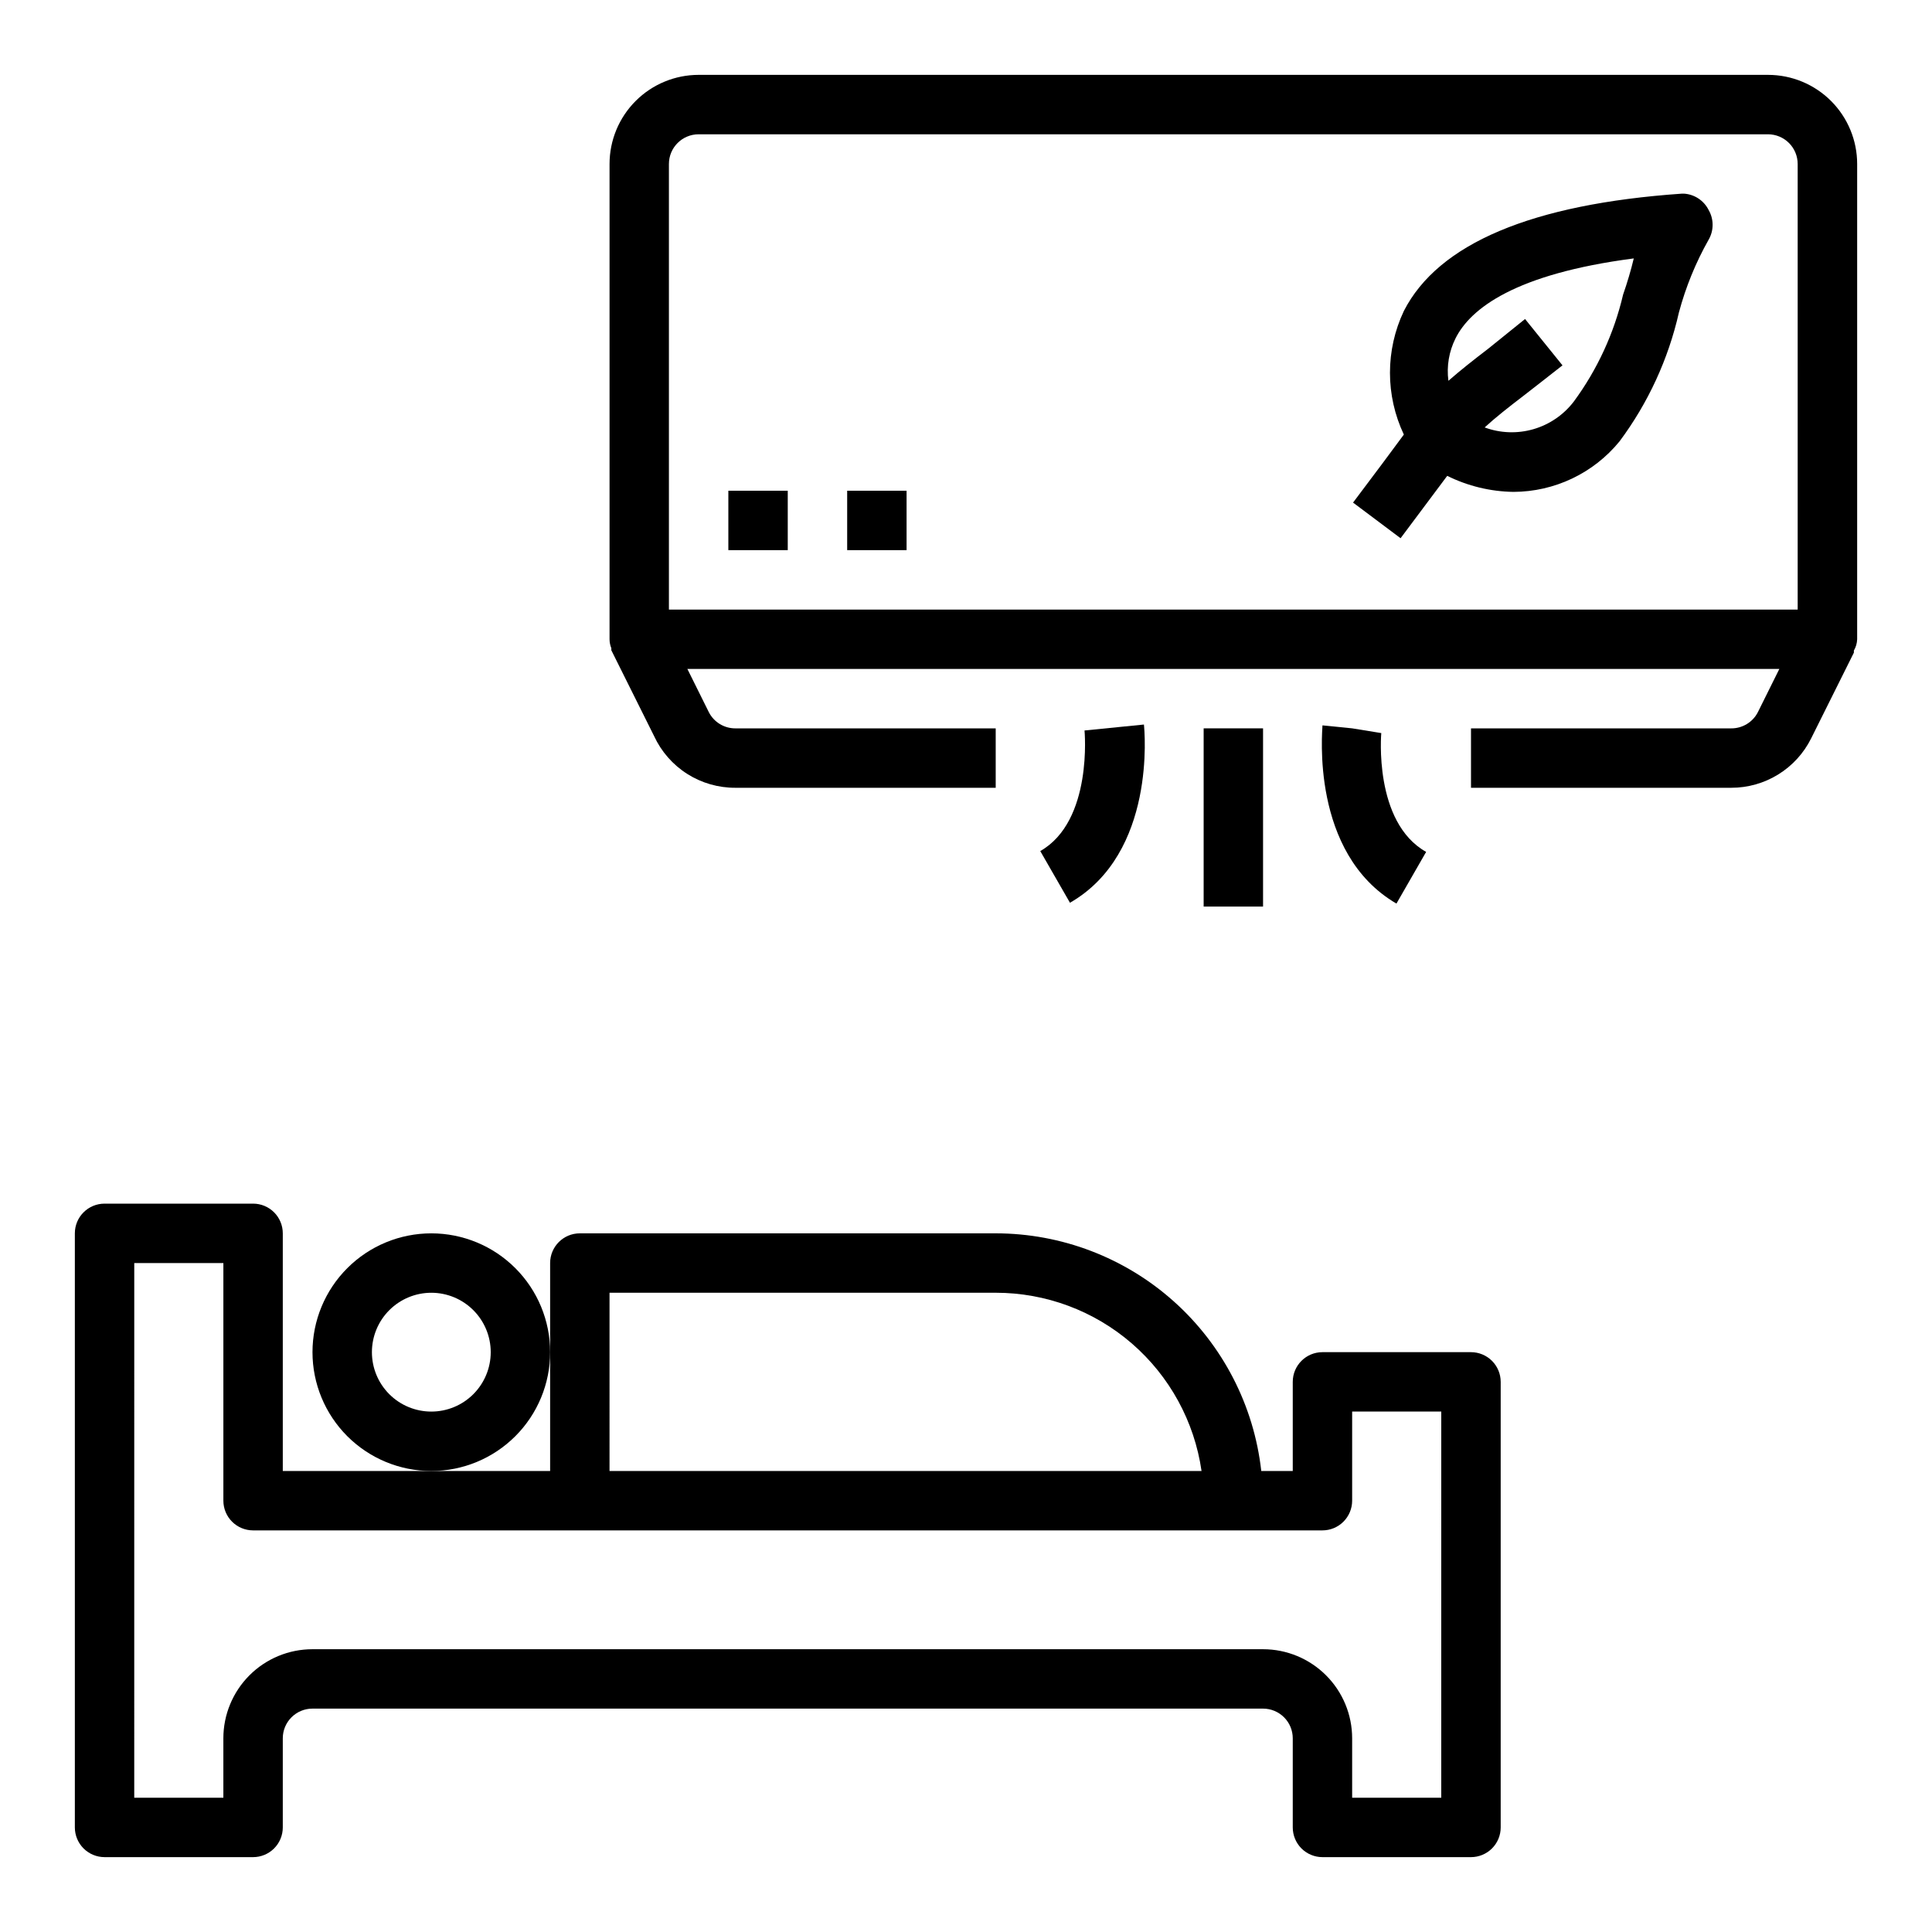
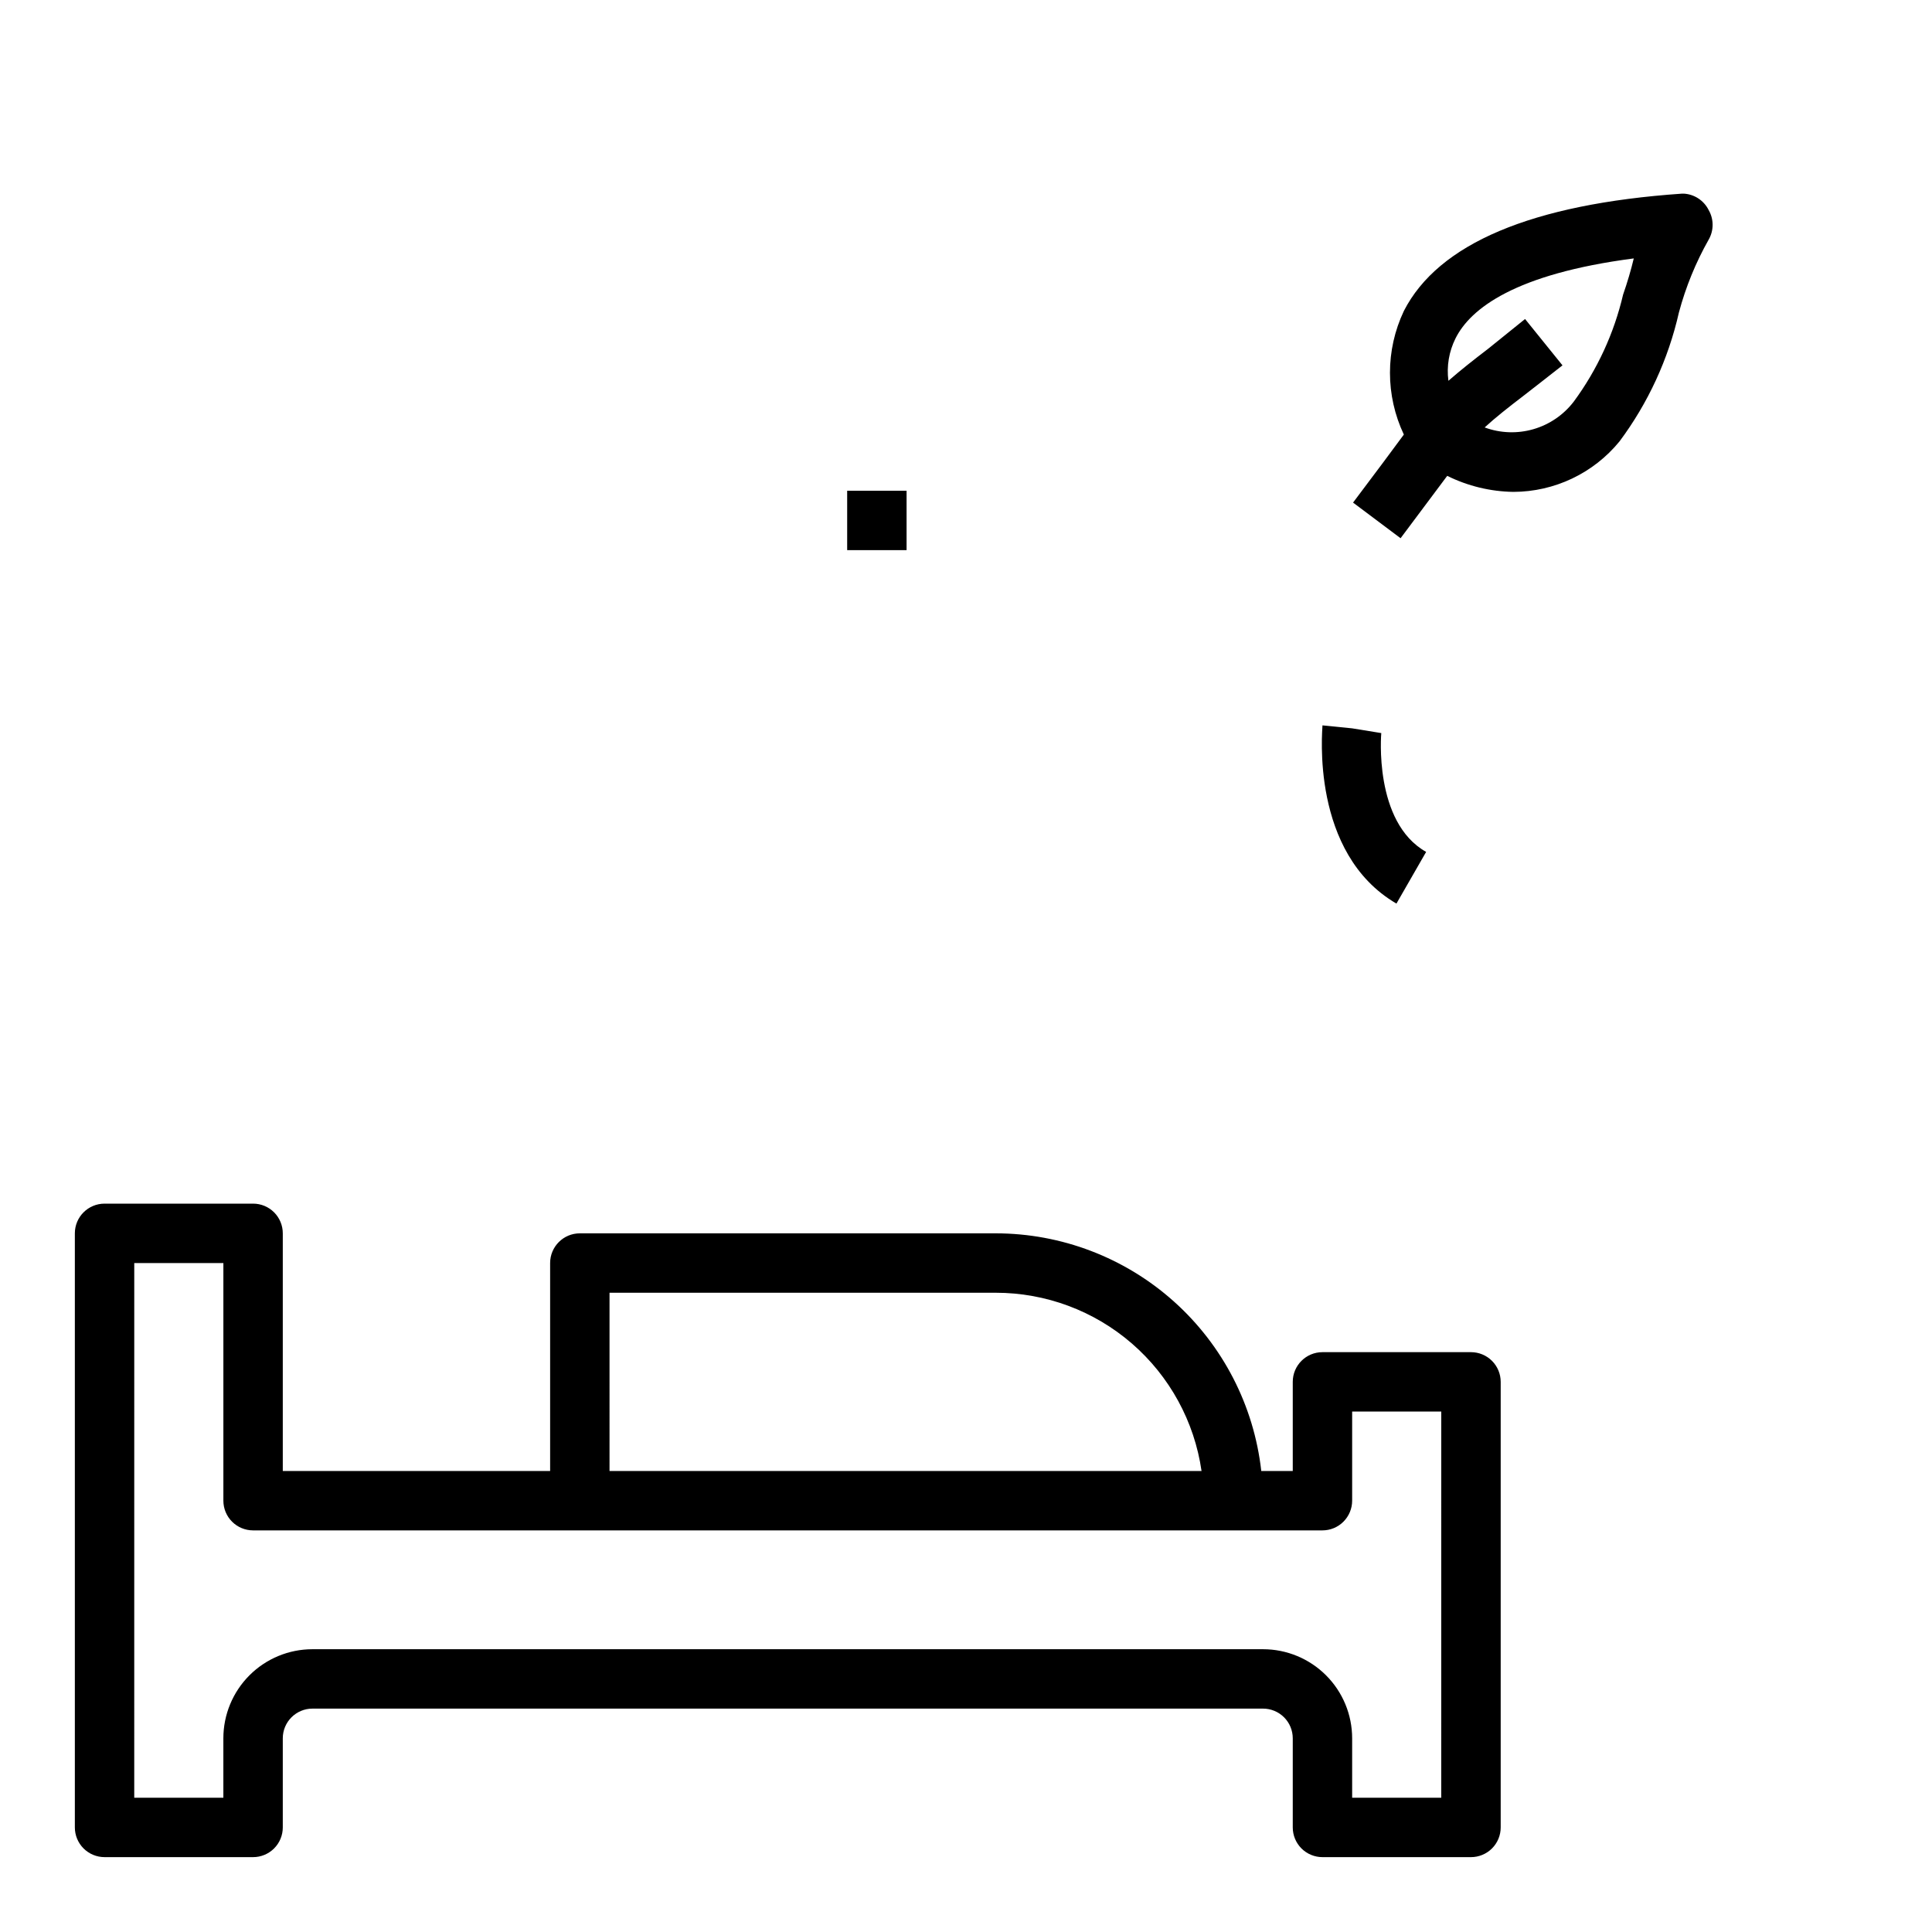
<svg xmlns="http://www.w3.org/2000/svg" fill="#000000" width="800px" height="800px" version="1.1" viewBox="144 144 512 512">
  <g>
-     <path d="m612.54 163.84h-283.39c-6.262 0-12.27 2.488-16.695 6.918-4.43 4.43-6.918 10.438-6.918 16.699v125.95c0.004 0.809 0.164 1.613 0.473 2.363-0.012 0.184-0.012 0.367 0 0.551l11.336 22.75c1.902 4.109 4.945 7.586 8.77 10.016 3.824 2.43 8.27 3.707 12.797 3.68h68.961v-15.742h-68.961c-2.992 0.02-5.738-1.656-7.082-4.332l-5.668-11.414h289.38l-5.668 11.414c-1.348 2.676-4.094 4.352-7.086 4.332h-68.957v15.742h68.957c4.398 0.008 8.707-1.211 12.449-3.519 3.742-2.309 6.762-5.613 8.727-9.547l11.336-22.75c0.012-0.184 0.012-0.367 0-0.551 0.535-0.91 0.832-1.938 0.867-2.992v-125.95c0-6.262-2.488-12.27-6.918-16.699-4.43-4.43-10.438-6.918-16.699-6.918zm-291.27 141.7v-118.08c0-4.348 3.523-7.871 7.871-7.871h283.39c2.09 0 4.09 0.828 5.566 2.305 1.477 1.477 2.305 3.481 2.305 5.566v118.08z" />
    <path d="m590.27 195.32h-0.551c-39.754 2.754-64.551 13.227-73.684 31.094v0.004c-4.906 10.363-4.906 22.383 0 32.746-3.07 4.172-7.871 10.629-13.461 18.027l12.594 9.445 12.359-16.531c5.465 2.707 11.461 4.16 17.555 4.25 10.898-0.035 21.207-4.941 28.105-13.379 7.578-10.164 12.941-21.801 15.742-34.168 1.801-6.734 4.445-13.215 7.875-19.285 1.406-2.434 1.406-5.438 0-7.871-1.254-2.504-3.742-4.152-6.535-4.332zm-16.137 26.766c-2.391 10.234-6.836 19.879-13.07 28.34-2.688 3.516-6.43 6.078-10.68 7.309-4.25 1.234-8.785 1.074-12.934-0.461 2.832-2.598 6.219-5.273 10.547-8.582 2.914-2.281 6.297-4.879 10.078-7.871l-9.918-12.281-9.762 7.871c-4.016 3.07-7.398 5.746-10.547 8.5l-0.004 0.004c-0.512-3.856 0.148-7.777 1.891-11.254 3.938-7.871 15.742-17.082 47.23-21.176-0.707 2.988-1.73 6.453-2.832 9.602z" />
    <path d="m171.71 636.16h39.359c2.086 0 4.09-0.832 5.566-2.305 1.477-1.477 2.305-3.481 2.305-5.566v-23.617c0-4.348 3.523-7.871 7.871-7.871h251.91c2.086 0 4.09 0.828 5.566 2.305 1.477 1.477 2.305 3.477 2.305 5.566v23.617c0 2.086 0.832 4.09 2.305 5.566 1.477 1.473 3.481 2.305 5.566 2.305h39.363c2.086 0 4.09-0.832 5.566-2.305 1.477-1.477 2.305-3.481 2.305-5.566v-118.08c0-2.09-0.828-4.09-2.305-5.566s-3.481-2.305-5.566-2.305h-39.363c-4.348 0-7.871 3.523-7.871 7.871v23.617h-8.344c-1.934-17.316-10.184-33.309-23.164-44.926-12.984-11.617-29.789-18.043-47.211-18.051h-110.21c-4.348 0-7.875 3.523-7.875 7.871v55.105h-70.848v-62.977c0-2.09-0.828-4.09-2.305-5.566-1.477-1.477-3.481-2.305-5.566-2.305h-39.359c-4.348 0-7.875 3.523-7.875 7.871v157.44c0 2.086 0.832 4.09 2.309 5.566 1.477 1.473 3.477 2.305 5.566 2.305zm133.82-149.57h102.34c13.254-0.004 26.062 4.769 36.082 13.445 10.02 8.676 16.578 20.672 18.469 33.789h-156.89zm-125.95-7.871h23.617v62.977c0 2.086 0.828 4.09 2.305 5.566 1.477 1.477 3.477 2.305 5.566 2.305h283.39c2.09 0 4.094-0.828 5.566-2.305 1.477-1.477 2.309-3.481 2.309-5.566v-23.617h23.617l-0.004 102.34h-23.613v-15.742c0-6.266-2.488-12.27-6.918-16.699-4.43-4.43-10.438-6.918-16.699-6.918h-251.91c-6.262 0-12.27 2.488-16.699 6.918-4.426 4.43-6.914 10.434-6.914 16.699v15.742h-23.617z" />
-     <path d="m289.79 502.34c0-8.352-3.316-16.363-9.223-22.266-5.902-5.906-13.914-9.223-22.266-9.223-8.352 0-16.359 3.316-22.266 9.223-5.902 5.902-9.223 13.914-9.223 22.266 0 8.352 3.32 16.359 9.223 22.266 5.906 5.902 13.914 9.223 22.266 9.223 8.352 0 16.363-3.32 22.266-9.223 5.906-5.906 9.223-13.914 9.223-22.266zm-31.488 15.742c-4.176 0-8.18-1.656-11.133-4.609s-4.609-6.957-4.609-11.133c0-4.176 1.656-8.18 4.609-11.133s6.957-4.613 11.133-4.613 8.18 1.66 11.133 4.613 4.613 6.957 4.613 11.133c0 4.176-1.66 8.18-4.613 11.133s-6.957 4.609-11.133 4.609z" />
-     <path d="m337.02 274.05h15.742v15.742h-15.742z" />
    <path d="m368.51 274.05h15.742v15.742h-15.742z" />
-     <path d="m462.98 337.02h15.742v47.23h-15.742z" />
-     <path d="m419.68 369.54 7.871 13.699c22.906-13.145 19.758-45.656 19.602-47.23l-15.742 1.574c-0.004-0.004 2.281 24.004-11.73 31.957z" />
    <path d="m502.34 337.02-7.871-0.789c0 1.34-3.305 33.852 19.602 47.23l7.871-13.699c-14.012-7.871-11.887-31.488-11.887-31.488z" />
  </g>
</svg>